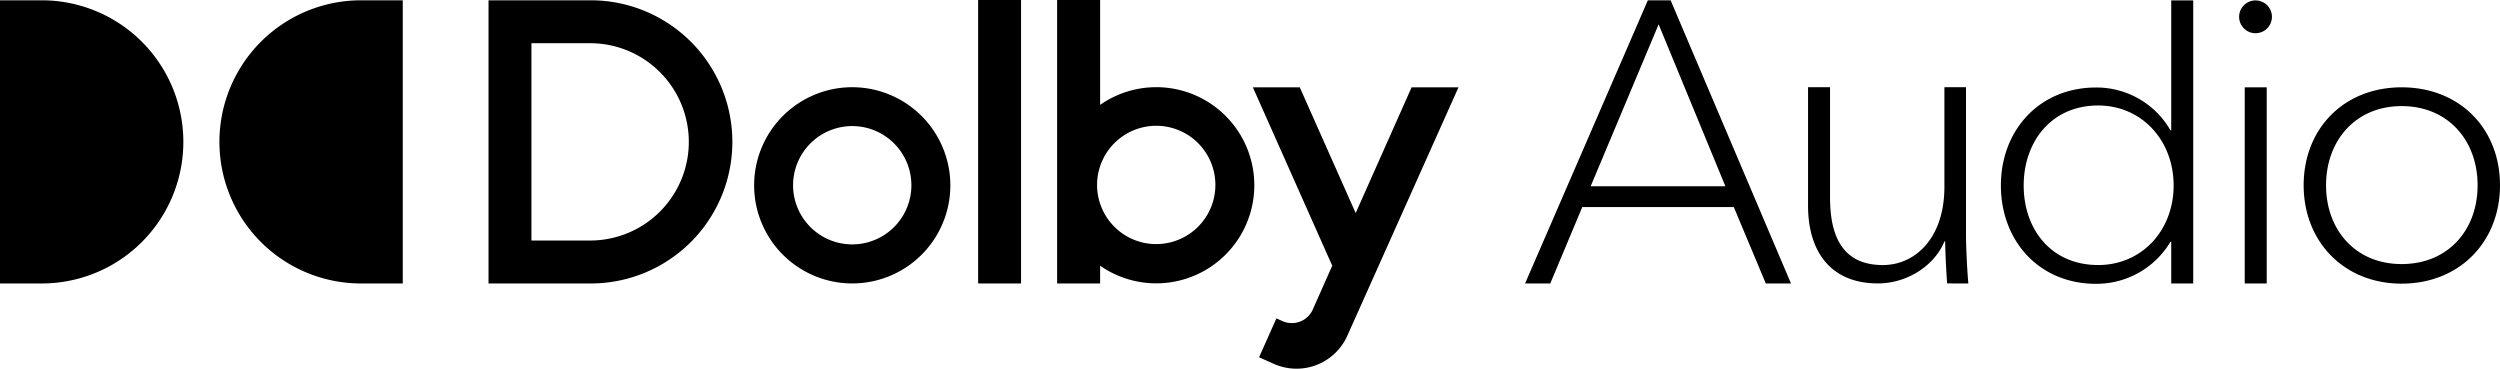
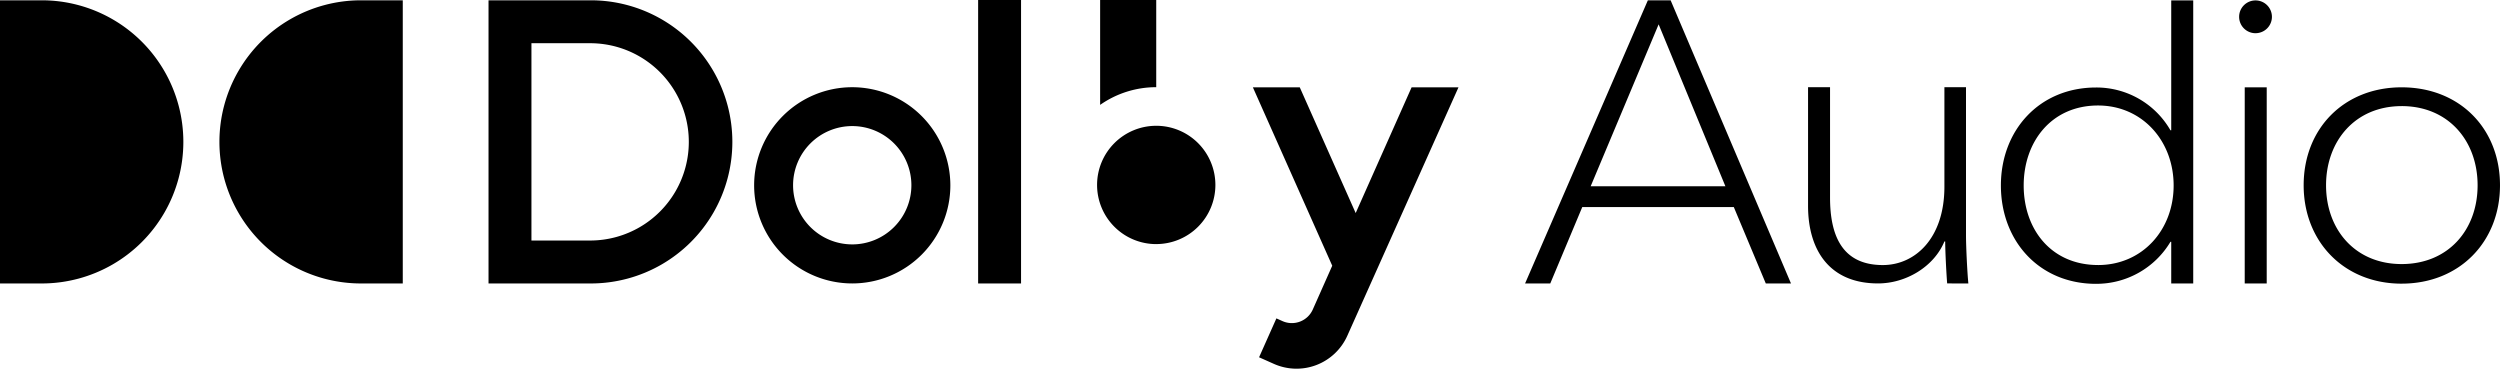
<svg xmlns="http://www.w3.org/2000/svg" width="635.69" height="93.754" viewBox="0 0 635.69 93.754">
-   <path id="_Compound_Path_" data-name="&lt;Compound Path&gt;" d="M472.351,331.2h-6.406l31.215-71.987h5.8l30.6,71.987h-6.406l-8.134-19.42H480.485Zm10.269-24.708h34.265l-16.979-41.179ZM578.662,331.2c-.3-3.05-.6-9.557-.6-12.2V281.3h-5.491V306.59c0,13.219-7.524,19.93-15.658,19.93-10.574,0-13.422-7.83-13.422-17.184V281.3H537.9v30.166c0,11.185,5.389,19.725,17.794,19.725,7.117,0,14.235-4.27,16.878-10.676h.2c0,2.441.294,8.134.5,10.676Zm32.473.095c-14.439,0-24.2-10.879-24.2-25.012,0-14.032,9.761-24.911,24.2-24.911a21.7,21.7,0,0,1,18.912,10.879h.2v-33.02h5.593V331.2h-5.593V320.615h-.2A21.931,21.931,0,0,1,611.135,331.291Zm.507-4.779c11.185,0,19.217-8.846,19.217-20.233s-8.032-20.336-19.217-20.336c-11.9,0-18.911,9.253-18.911,20.336C592.731,317.463,599.746,326.512,611.642,326.512Zm40.039-58.948a4.169,4.169,0,1,1,4.169-4.169A4.166,4.166,0,0,1,651.681,267.564Zm2.846,63.632h-5.592V281.323h5.592Zm34.306.05c-14.642,0-24.912-10.676-24.912-25.013,0-14.438,10.27-24.91,24.912-24.91,14.743,0,25.012,10.472,25.012,24.91C713.845,320.57,703.576,331.246,688.833,331.246Zm0-45.145c-11.795,0-19.217,8.846-19.217,20.132s7.422,20.031,19.217,20.031c11.9,0,19.318-8.744,19.318-20.031S700.729,286.1,688.833,286.1ZM78.155,331.2H88.776a36,36,0,0,0,0-72H78.155Zm102.415-72H169.949a36,36,0,0,0,0,72H180.57Zm47.806,0h-26v72h26a36,36,0,0,0,0-72Zm0,61.085H213.288V270.112h15.088a25.085,25.085,0,0,1,0,50.169ZM294.861,281.3a24.947,24.947,0,1,0,24.947,24.947A24.973,24.973,0,0,0,294.861,281.3Zm0,39.966A15.042,15.042,0,1,1,309.9,306.227,15.05,15.05,0,0,1,294.861,321.269ZM326.87,331.2h10.914V259.123H326.87Zm45.287-49.908a24.807,24.807,0,0,0-14.265,4.5V259.123H346.956V331.2h10.936v-4.512a24.941,24.941,0,1,0,14.265-45.4Zm0,39.9A15.042,15.042,0,1,1,387.2,306.144,15.042,15.042,0,0,1,372.157,321.186Zm64.934-39.863-14.218,31.968-14.218-31.968H396.732l20.179,45.359-4.947,11.138a5.832,5.832,0,0,1-7.685,2.955l-1.566-.7-4.406,9.888h0l.018.008,3.781,1.686a14.145,14.145,0,0,0,18.639-7.167l28.267-63.169Z" transform="translate(-78.155 -259.123)" />
+   <path id="_Compound_Path_" data-name="&lt;Compound Path&gt;" d="M472.351,331.2h-6.406l31.215-71.987h5.8l30.6,71.987h-6.406l-8.134-19.42H480.485Zm10.269-24.708h34.265l-16.979-41.179ZM578.662,331.2c-.3-3.05-.6-9.557-.6-12.2V281.3h-5.491V306.59c0,13.219-7.524,19.93-15.658,19.93-10.574,0-13.422-7.83-13.422-17.184V281.3H537.9v30.166c0,11.185,5.389,19.725,17.794,19.725,7.117,0,14.235-4.27,16.878-10.676h.2c0,2.441.294,8.134.5,10.676Zm32.473.095c-14.439,0-24.2-10.879-24.2-25.012,0-14.032,9.761-24.911,24.2-24.911a21.7,21.7,0,0,1,18.912,10.879h.2v-33.02h5.593V331.2h-5.593V320.615h-.2A21.931,21.931,0,0,1,611.135,331.291Zm.507-4.779c11.185,0,19.217-8.846,19.217-20.233s-8.032-20.336-19.217-20.336c-11.9,0-18.911,9.253-18.911,20.336C592.731,317.463,599.746,326.512,611.642,326.512Zm40.039-58.948a4.169,4.169,0,1,1,4.169-4.169A4.166,4.166,0,0,1,651.681,267.564Zm2.846,63.632h-5.592V281.323h5.592Zm34.306.05c-14.642,0-24.912-10.676-24.912-25.013,0-14.438,10.27-24.91,24.912-24.91,14.743,0,25.012,10.472,25.012,24.91C713.845,320.57,703.576,331.246,688.833,331.246Zm0-45.145c-11.795,0-19.217,8.846-19.217,20.132s7.422,20.031,19.217,20.031c11.9,0,19.318-8.744,19.318-20.031S700.729,286.1,688.833,286.1ZM78.155,331.2H88.776a36,36,0,0,0,0-72H78.155Zm102.415-72H169.949a36,36,0,0,0,0,72H180.57Zm47.806,0h-26v72h26a36,36,0,0,0,0-72Zm0,61.085H213.288V270.112h15.088a25.085,25.085,0,0,1,0,50.169ZM294.861,281.3a24.947,24.947,0,1,0,24.947,24.947A24.973,24.973,0,0,0,294.861,281.3Zm0,39.966A15.042,15.042,0,1,1,309.9,306.227,15.05,15.05,0,0,1,294.861,321.269ZM326.87,331.2h10.914V259.123H326.87Zm45.287-49.908a24.807,24.807,0,0,0-14.265,4.5V259.123H346.956h10.936v-4.512a24.941,24.941,0,1,0,14.265-45.4Zm0,39.9A15.042,15.042,0,1,1,387.2,306.144,15.042,15.042,0,0,1,372.157,321.186Zm64.934-39.863-14.218,31.968-14.218-31.968H396.732l20.179,45.359-4.947,11.138a5.832,5.832,0,0,1-7.685,2.955l-1.566-.7-4.406,9.888h0l.018.008,3.781,1.686a14.145,14.145,0,0,0,18.639-7.167l28.267-63.169Z" transform="translate(-78.155 -259.123)" />
</svg>